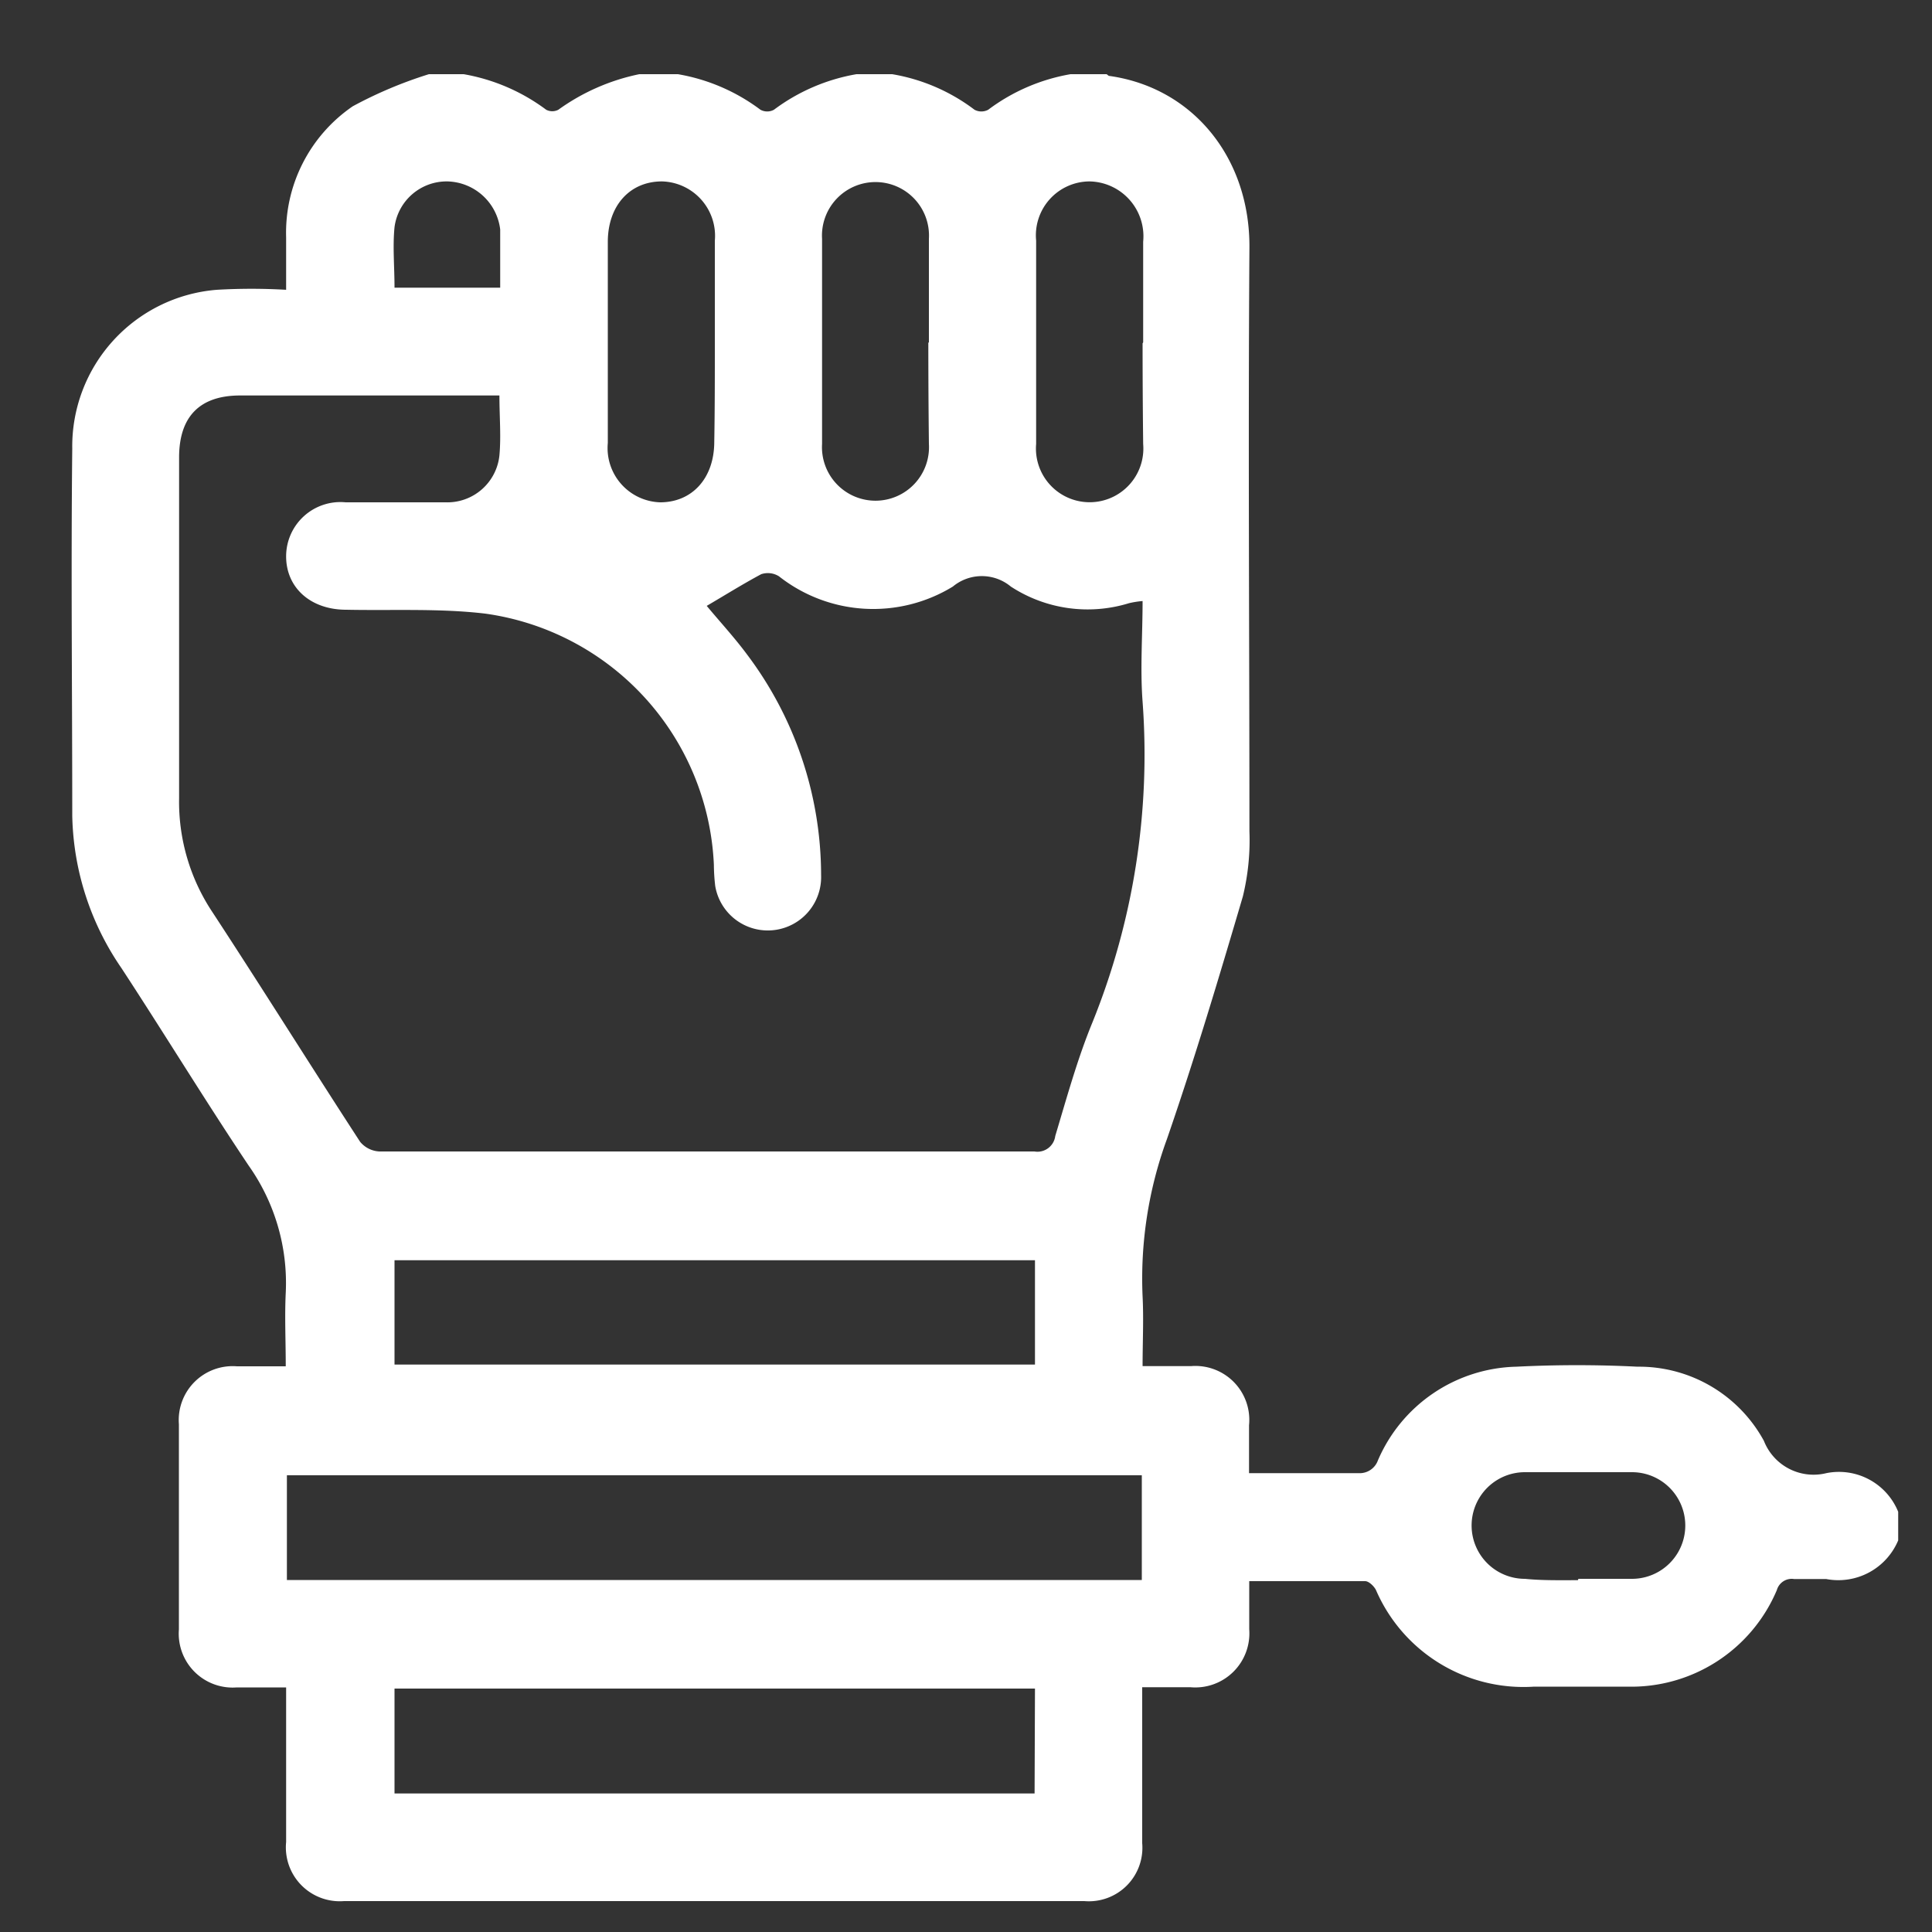
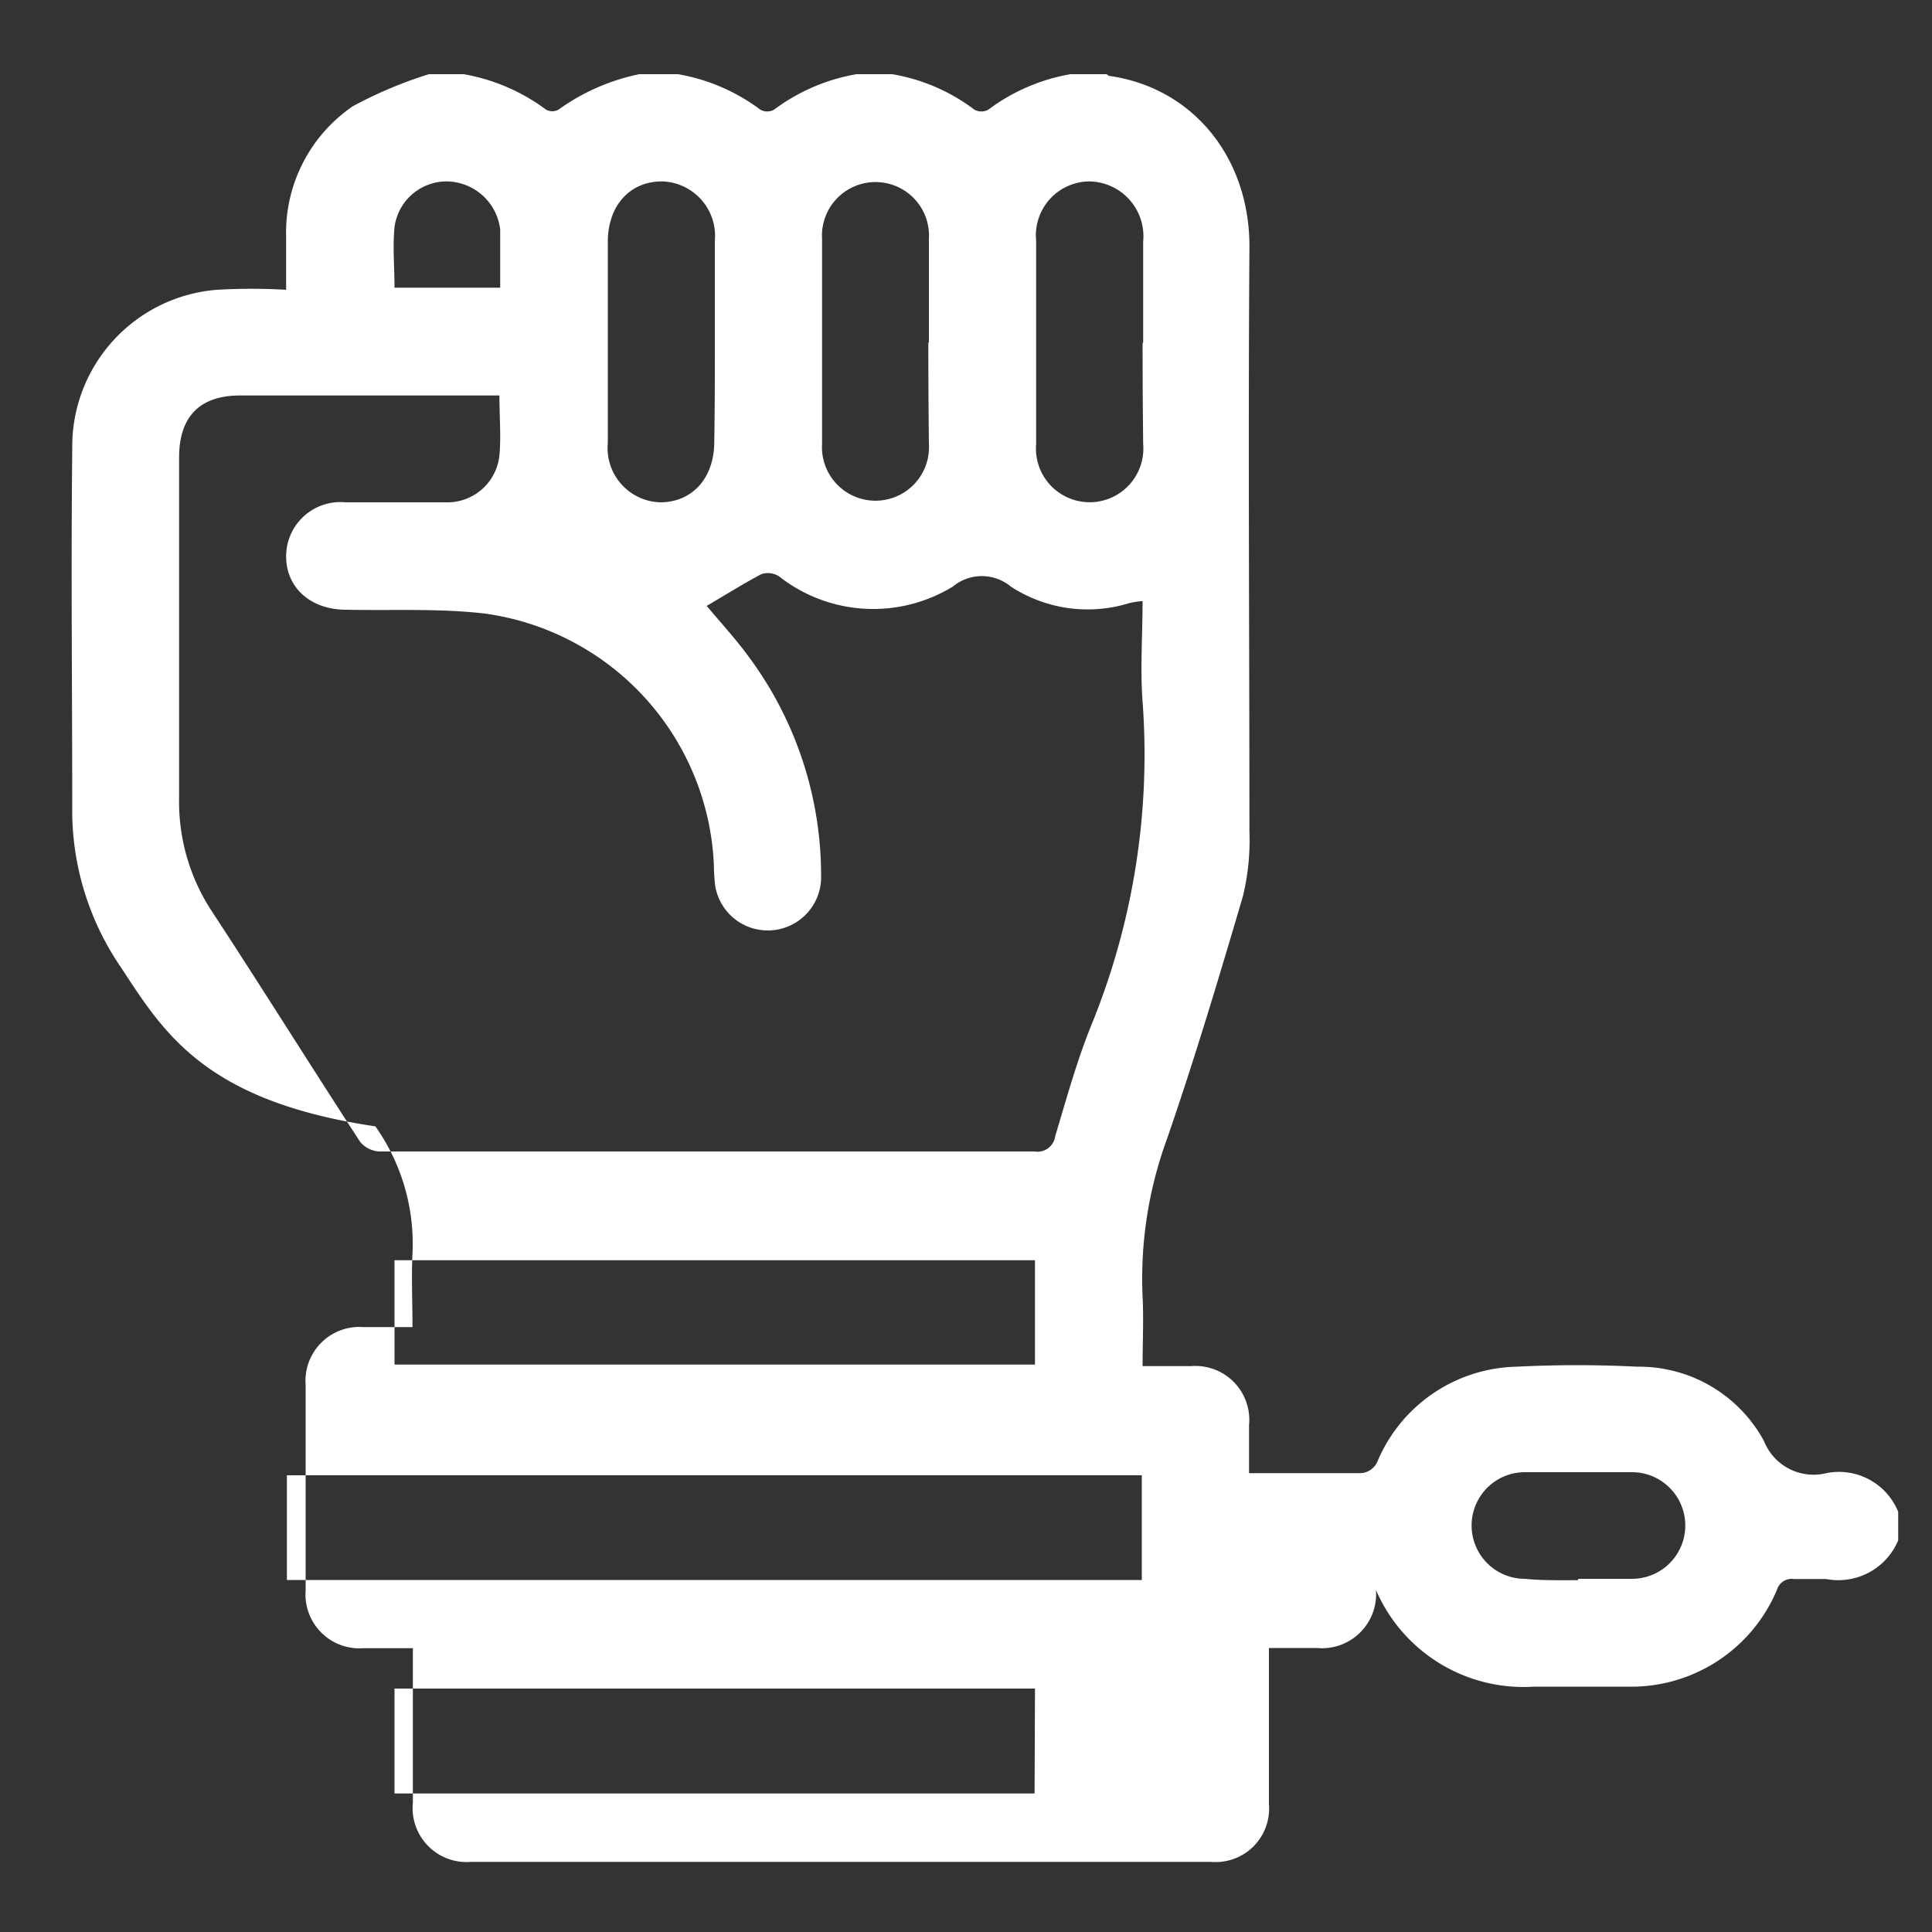
<svg xmlns="http://www.w3.org/2000/svg" viewBox="0 0 100 100">
  <rect x="0" y="0" width="100" height="100" fill="#333333" stroke="none" />
  <defs>
    <style>.cls-1{fill:#fff;}</style>
  </defs>
  <title>Modern Slavery</title>
  <g id="Layer_1" data-name="Layer 1">
    <g id="A8kWVT.tif">
-       <path class="cls-1" d="M33.09,3.84h2a9.89,9.89,0,0,1,4.27,1.84.73.73,0,0,0,.7,0,9.94,9.94,0,0,1,4.27-1.84h1.85a9.73,9.73,0,0,1,4.26,1.84.75.75,0,0,0,.71,0,9.9,9.9,0,0,1,4.26-1.84h1.85c.05,0,.1.09.16.09,4.33.61,7.29,4.25,7.25,8.91-.07,10.06,0,20.12,0,30.18a12.29,12.29,0,0,1-.34,3.38c-1.24,4.21-2.5,8.42-3.93,12.56a21,21,0,0,0-1.26,8.14c.06,1.18,0,2.37,0,3.61h2.51a2.79,2.79,0,0,1,3,3.06c0,.81,0,1.63,0,2.48,2,0,3.83,0,5.67,0a1,1,0,0,0,1-.66,8,8,0,0,1,7.17-4.85,62.45,62.45,0,0,1,6.27,0,7.36,7.36,0,0,1,6.54,3.84,2.76,2.76,0,0,0,3.23,1.67,3.31,3.31,0,0,1,3.72,2v1.48a3.36,3.36,0,0,1-3.73,2c-.54,0-1.11,0-1.66,0a.8.8,0,0,0-.89.57,8.18,8.18,0,0,1-7.76,5c-1.6,0-3.2,0-4.8,0a8.32,8.32,0,0,1-8.19-5c-.1-.2-.37-.46-.56-.46-2,0-4,0-6,0,0,.9,0,1.69,0,2.49a2.8,2.8,0,0,1-3.05,3c-.82,0-1.63,0-2.49,0,0,2.78,0,5.42,0,8.07a2.77,2.77,0,0,1-3,3q-19.15,0-38.31,0a2.79,2.79,0,0,1-3-3.06q0-3.51,0-7v-1c-1,0-1.75,0-2.55,0a2.79,2.79,0,0,1-3-3c0-3.54,0-7.08,0-10.62a2.79,2.79,0,0,1,3-3h2.53c0-1.35-.06-2.57,0-3.8a10.52,10.52,0,0,0-1.92-6.59C10.64,57,8.5,53.49,6.28,50.1a14.39,14.39,0,0,1-2.54-7.88c0-6.34-.07-12.68,0-19A8.13,8.13,0,0,1,11.22,15a30.65,30.65,0,0,1,3.59,0c0-1.05,0-1.88,0-2.71A7.93,7.93,0,0,1,18.26,5.5,22,22,0,0,1,22.2,3.84H24a10,10,0,0,1,4.27,1.84.68.68,0,0,0,.63,0A10.92,10.92,0,0,1,33.09,3.84Zm3.49,27.52c.68.82,1.43,1.63,2.09,2.52A19,19,0,0,1,42.5,45.31a2.76,2.76,0,0,1-5.48.55,10,10,0,0,1-.07-1.1,13.74,13.74,0,0,0-11.84-13c-2.37-.28-4.79-.15-7.19-.2-1.86,0-3.13-1.16-3.11-2.8A2.81,2.81,0,0,1,17.89,26c1.72,0,3.45,0,5.17,0a2.71,2.71,0,0,0,2.79-2.43c.09-1,0-2,0-3.1H12.43c-2.09,0-3.16,1.09-3.16,3.21,0,5.88,0,11.76,0,17.64A10.31,10.31,0,0,0,11,47.22c2.58,3.94,5.07,7.93,7.64,11.88a1.38,1.38,0,0,0,1,.5c2.74,0,5.48,0,8.22,0q12.84,0,25.68,0a.93.93,0,0,0,1.08-.8c.6-2,1.15-4,1.92-5.87a37,37,0,0,0,2.6-16.61c-.13-1.71,0-3.44,0-5.21a4.93,4.93,0,0,0-.7.11,7.27,7.27,0,0,1-6.12-.86,2.35,2.35,0,0,0-3,0,7.89,7.89,0,0,1-9-.53,1.08,1.08,0,0,0-.92-.11C38.43,30.24,37.52,30.81,36.58,31.36Zm22.52,45H14.85v5.42H59.1ZM53.57,65.23H20.42v5.4H53.57Zm0,22.17H20.42v5.43H53.55ZM37,17.72h0V15.14c0-.9,0-1.79,0-2.68a2.82,2.82,0,0,0-2.74-3.07c-1.65,0-2.79,1.24-2.8,3.11,0,3.48,0,7,0,10.43A2.81,2.81,0,0,0,34.17,26c1.65,0,2.79-1.24,2.8-3.11C37,21.17,37,19.45,37,17.72Zm11.08,0c0-1.79,0-3.57,0-5.36a2.77,2.77,0,1,0-5.53,0q0,5.31,0,10.62a2.77,2.77,0,1,0,5.53,0C48.06,21.24,48.05,19.49,48.05,17.74Zm11.09,0V12.51a2.84,2.84,0,0,0-2.8-3.12,2.79,2.79,0,0,0-2.74,3.06q0,5.27,0,10.53a2.78,2.78,0,1,0,5.54,0C59.15,21.22,59.14,19.49,59.14,17.77Zm22.53,64c.93,0,1.85,0,2.77,0a2.76,2.76,0,1,0,0-5.52c-1.85,0-3.7,0-5.54,0a2.76,2.76,0,1,0,0,5.52C79.83,81.81,80.75,81.79,81.67,81.79ZM25.89,14.89V12.53c0-.22,0-.44,0-.65a2.82,2.82,0,0,0-2.74-2.49,2.72,2.72,0,0,0-2.73,2.37c-.1,1,0,2.06,0,3.13Z" />
+       <path class="cls-1" d="M33.09,3.84h2a9.89,9.89,0,0,1,4.27,1.84.73.73,0,0,0,.7,0,9.94,9.94,0,0,1,4.27-1.84h1.85a9.73,9.73,0,0,1,4.26,1.84.75.75,0,0,0,.71,0,9.9,9.9,0,0,1,4.26-1.84h1.85c.05,0,.1.09.16.09,4.33.61,7.29,4.25,7.25,8.91-.07,10.06,0,20.12,0,30.18a12.29,12.29,0,0,1-.34,3.38c-1.24,4.21-2.5,8.42-3.93,12.56a21,21,0,0,0-1.26,8.14c.06,1.18,0,2.37,0,3.61h2.51a2.79,2.79,0,0,1,3,3.06c0,.81,0,1.63,0,2.48,2,0,3.83,0,5.67,0a1,1,0,0,0,1-.66,8,8,0,0,1,7.17-4.85,62.45,62.45,0,0,1,6.27,0,7.36,7.36,0,0,1,6.54,3.84,2.76,2.76,0,0,0,3.23,1.67,3.31,3.31,0,0,1,3.72,2v1.48a3.36,3.36,0,0,1-3.73,2c-.54,0-1.11,0-1.66,0a.8.8,0,0,0-.89.57,8.18,8.18,0,0,1-7.76,5c-1.6,0-3.2,0-4.8,0a8.32,8.32,0,0,1-8.19-5a2.8,2.8,0,0,1-3.05,3c-.82,0-1.63,0-2.49,0,0,2.78,0,5.42,0,8.07a2.77,2.77,0,0,1-3,3q-19.15,0-38.31,0a2.79,2.79,0,0,1-3-3.06q0-3.51,0-7v-1c-1,0-1.75,0-2.55,0a2.79,2.79,0,0,1-3-3c0-3.54,0-7.08,0-10.62a2.79,2.79,0,0,1,3-3h2.53c0-1.35-.06-2.57,0-3.8a10.52,10.52,0,0,0-1.92-6.59C10.64,57,8.5,53.49,6.28,50.1a14.39,14.39,0,0,1-2.54-7.88c0-6.34-.07-12.68,0-19A8.13,8.13,0,0,1,11.22,15a30.65,30.65,0,0,1,3.59,0c0-1.05,0-1.88,0-2.71A7.93,7.93,0,0,1,18.26,5.5,22,22,0,0,1,22.2,3.84H24a10,10,0,0,1,4.27,1.84.68.68,0,0,0,.63,0A10.92,10.92,0,0,1,33.09,3.84Zm3.49,27.52c.68.82,1.43,1.63,2.09,2.52A19,19,0,0,1,42.5,45.31a2.76,2.76,0,0,1-5.48.55,10,10,0,0,1-.07-1.1,13.74,13.74,0,0,0-11.84-13c-2.37-.28-4.79-.15-7.19-.2-1.86,0-3.13-1.16-3.11-2.8A2.81,2.81,0,0,1,17.89,26c1.72,0,3.45,0,5.17,0a2.71,2.71,0,0,0,2.79-2.43c.09-1,0-2,0-3.1H12.43c-2.09,0-3.16,1.09-3.16,3.21,0,5.88,0,11.76,0,17.64A10.31,10.31,0,0,0,11,47.22c2.58,3.94,5.07,7.93,7.64,11.88a1.38,1.38,0,0,0,1,.5c2.74,0,5.48,0,8.22,0q12.84,0,25.68,0a.93.93,0,0,0,1.08-.8c.6-2,1.15-4,1.92-5.87a37,37,0,0,0,2.6-16.61c-.13-1.71,0-3.44,0-5.21a4.93,4.93,0,0,0-.7.11,7.27,7.27,0,0,1-6.12-.86,2.35,2.35,0,0,0-3,0,7.89,7.89,0,0,1-9-.53,1.08,1.08,0,0,0-.92-.11C38.43,30.24,37.52,30.81,36.58,31.36Zm22.52,45H14.85v5.42H59.1ZM53.57,65.23H20.42v5.4H53.57Zm0,22.17H20.42v5.43H53.55ZM37,17.72h0V15.14c0-.9,0-1.79,0-2.68a2.82,2.82,0,0,0-2.74-3.07c-1.65,0-2.79,1.24-2.8,3.11,0,3.48,0,7,0,10.43A2.81,2.81,0,0,0,34.17,26c1.65,0,2.79-1.24,2.8-3.11C37,21.17,37,19.45,37,17.72Zm11.08,0c0-1.79,0-3.57,0-5.36a2.77,2.77,0,1,0-5.53,0q0,5.31,0,10.62a2.77,2.77,0,1,0,5.53,0C48.06,21.24,48.05,19.49,48.05,17.74Zm11.09,0V12.51a2.84,2.84,0,0,0-2.8-3.12,2.79,2.79,0,0,0-2.74,3.06q0,5.27,0,10.53a2.78,2.78,0,1,0,5.54,0C59.15,21.22,59.14,19.49,59.14,17.77Zm22.53,64c.93,0,1.85,0,2.77,0a2.76,2.76,0,1,0,0-5.52c-1.85,0-3.7,0-5.54,0a2.76,2.76,0,1,0,0,5.52C79.83,81.81,80.75,81.79,81.67,81.79ZM25.89,14.89V12.53c0-.22,0-.44,0-.65a2.82,2.82,0,0,0-2.74-2.49,2.72,2.72,0,0,0-2.73,2.37c-.1,1,0,2.06,0,3.13Z" />
    </g>
  </g>
</svg>